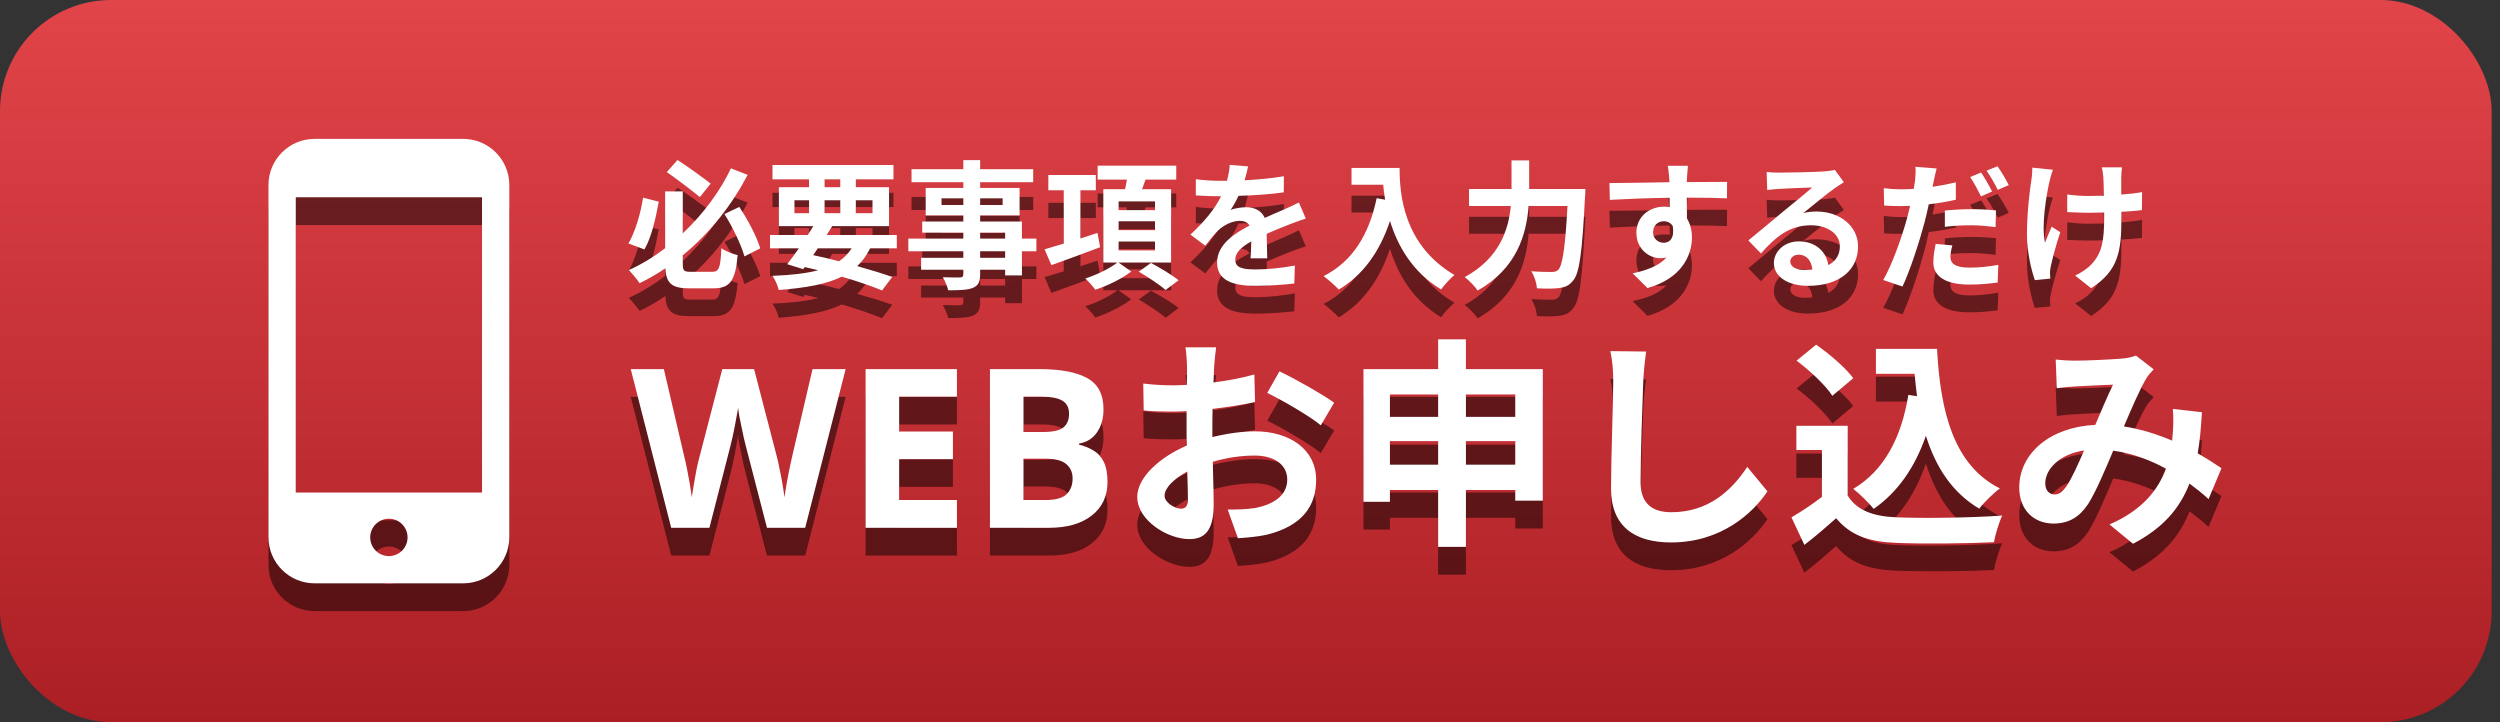
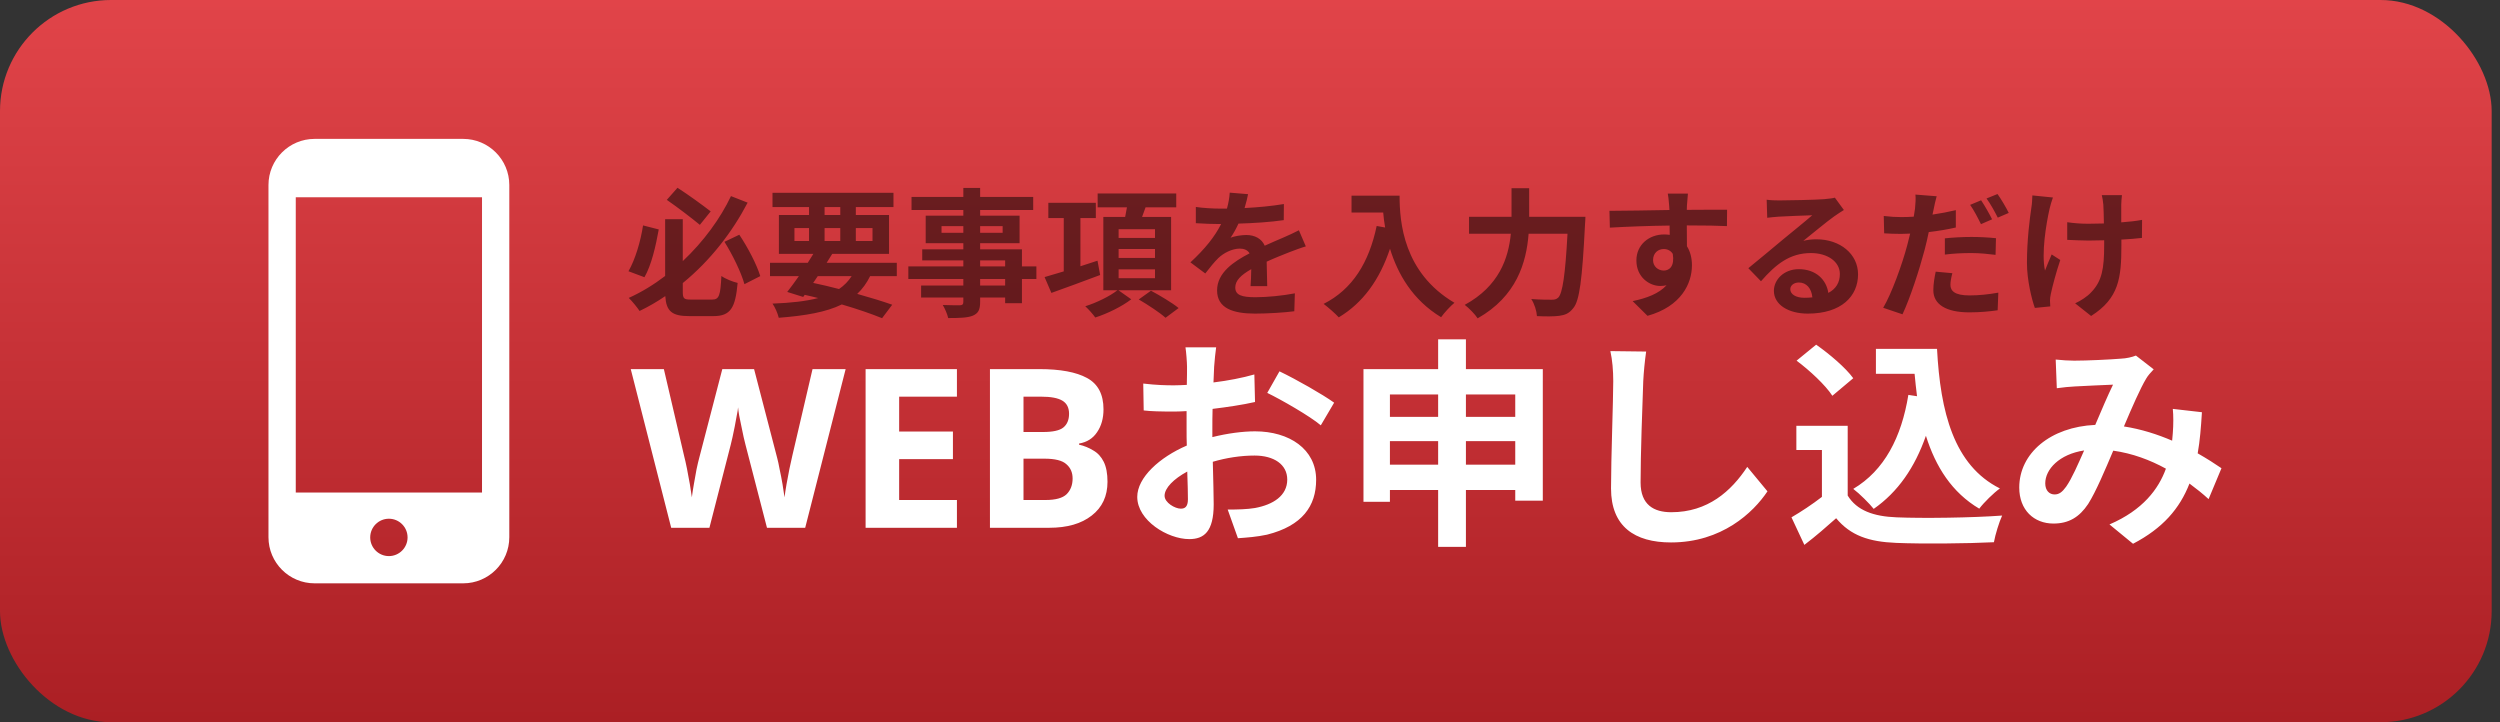
<svg xmlns="http://www.w3.org/2000/svg" width="180" height="52" viewBox="0 0 180 52" fill="none">
  <rect x="0" y="0" width="180" height="52" fill="#333333" stroke="none" />
  <rect width="179.4" height="52" rx="8" fill="url(#paint0_linear_214_20)" />
-   <path d="M60.886 28.576L57.974 40H55.222L53.67 34C53.638 33.883 53.595 33.707 53.542 33.472C53.499 33.237 53.446 32.981 53.382 32.704C53.329 32.427 53.275 32.165 53.222 31.92C53.179 31.675 53.153 31.477 53.142 31.328C53.131 31.477 53.099 31.675 53.046 31.92C53.003 32.165 52.955 32.427 52.902 32.704C52.849 32.971 52.795 33.227 52.742 33.472C52.689 33.707 52.646 33.888 52.614 34.016L51.078 40H48.326L45.414 28.576H47.798L49.254 34.816C49.318 35.061 49.387 35.371 49.462 35.744C49.537 36.117 49.606 36.491 49.67 36.864C49.734 37.237 49.782 37.552 49.814 37.808C49.846 37.541 49.894 37.227 49.958 36.864C50.022 36.491 50.086 36.133 50.15 35.792C50.225 35.44 50.289 35.168 50.342 34.976L52.006 28.576H54.294L55.958 34.976C56.011 35.168 56.07 35.44 56.134 35.792C56.209 36.133 56.278 36.491 56.342 36.864C56.406 37.237 56.454 37.552 56.486 37.808C56.518 37.541 56.566 37.227 56.63 36.864C56.694 36.491 56.763 36.123 56.838 35.76C56.923 35.387 56.993 35.072 57.046 34.816L58.502 28.576H60.886ZM68.899 40H62.323V28.576H68.899V30.56H64.739V33.072H68.611V35.056H64.739V38H68.899V40ZM71.276 28.576H74.828C76.343 28.576 77.489 28.789 78.268 29.216C79.057 29.643 79.452 30.395 79.452 31.472C79.452 32.123 79.297 32.672 78.988 33.12C78.689 33.568 78.257 33.84 77.692 33.936V34.016C78.065 34.101 78.407 34.24 78.716 34.432C79.036 34.613 79.287 34.885 79.468 35.248C79.649 35.611 79.74 36.091 79.74 36.688C79.74 37.723 79.361 38.533 78.604 39.12C77.857 39.707 76.839 40 75.548 40H71.276V28.576ZM73.692 33.104H75.1C75.804 33.104 76.289 32.997 76.556 32.784C76.833 32.56 76.972 32.229 76.972 31.792C76.972 31.355 76.812 31.04 76.492 30.848C76.172 30.656 75.665 30.56 74.972 30.56H73.692V33.104ZM73.692 35.024V38H75.276C76.001 38 76.508 37.861 76.796 37.584C77.084 37.296 77.228 36.917 77.228 36.448C77.228 36.021 77.079 35.68 76.78 35.424C76.492 35.157 75.964 35.024 75.196 35.024H73.692ZM87.562 27.008C87.514 27.296 87.45 27.984 87.418 28.4C87.402 28.752 87.386 29.136 87.37 29.536C88.426 29.408 89.482 29.2 90.314 28.96L90.362 30.944C89.45 31.152 88.346 31.312 87.306 31.44C87.29 31.92 87.29 32.416 87.29 32.88C87.29 33.072 87.29 33.264 87.29 33.472C88.378 33.2 89.482 33.056 90.362 33.056C92.826 33.056 94.762 34.336 94.762 36.544C94.762 38.432 93.77 39.856 91.226 40.496C90.49 40.656 89.786 40.704 89.13 40.752L88.394 38.688C89.114 38.688 89.802 38.672 90.362 38.576C91.658 38.336 92.682 37.696 92.682 36.528C92.682 35.44 91.722 34.8 90.33 34.8C89.338 34.8 88.298 34.96 87.322 35.248C87.354 36.512 87.386 37.76 87.386 38.304C87.386 40.288 86.682 40.816 85.626 40.816C84.074 40.816 81.882 39.472 81.882 37.776C81.882 36.384 83.482 34.928 85.45 34.08C85.434 33.696 85.434 33.312 85.434 32.944C85.434 32.496 85.434 32.048 85.434 31.6C85.13 31.616 84.842 31.632 84.586 31.632C83.514 31.632 82.89 31.616 82.346 31.552L82.314 29.616C83.258 29.728 83.946 29.744 84.522 29.744C84.81 29.744 85.13 29.728 85.45 29.712C85.466 29.152 85.466 28.688 85.466 28.416C85.466 28.08 85.402 27.296 85.354 27.008H87.562ZM92.122 28.736C93.354 29.328 95.21 30.384 96.058 30.992L95.098 32.624C94.33 31.968 92.234 30.768 91.242 30.288L92.122 28.736ZM83.85 37.696C83.85 38.192 84.602 38.624 85.018 38.624C85.306 38.624 85.53 38.496 85.53 37.952C85.53 37.552 85.514 36.816 85.482 35.952C84.506 36.48 83.85 37.136 83.85 37.696ZM105.546 35.456H109.098V33.76H105.546V35.456ZM100.074 35.456H103.546V33.76H100.074V35.456ZM103.546 30.4H100.074V32.016H103.546V30.4ZM109.098 30.4H105.546V32.016H109.098V30.4ZM105.546 28.576H111.082V38.048H109.098V37.28H105.546V41.376H103.546V37.28H100.074V38.128H98.17V28.576H103.546V26.432H105.546V28.576ZM118.522 27.312C118.426 27.984 118.346 28.8 118.314 29.44C118.25 31.168 118.122 34.752 118.122 36.736C118.122 38.352 119.082 38.88 120.33 38.88C122.97 38.88 124.65 37.36 125.802 35.616L127.258 37.376C126.234 38.912 123.962 41.056 120.314 41.056C117.69 41.056 115.994 39.904 115.994 37.168C115.994 35.024 116.154 30.816 116.154 29.44C116.154 28.688 116.09 27.92 115.946 27.28L118.522 27.312ZM137.402 30.432L138.026 30.528C137.962 30 137.898 29.456 137.85 28.912H135.066V27.12H139.466C139.706 31.648 140.666 35.504 143.994 37.168C143.546 37.488 142.858 38.16 142.506 38.624C140.538 37.456 139.37 35.616 138.666 33.376C137.866 35.664 136.65 37.424 134.906 38.64C134.618 38.272 133.882 37.536 133.434 37.2C135.674 35.872 136.906 33.488 137.402 30.432ZM133.434 29.232L131.93 30.496C131.434 29.728 130.298 28.672 129.354 27.968L130.762 26.816C131.722 27.488 132.89 28.48 133.434 29.232ZM133.034 32.656V37.68C133.69 38.752 134.89 39.184 136.554 39.248C138.426 39.328 142.026 39.28 144.154 39.12C143.946 39.568 143.658 40.496 143.562 41.04C141.642 41.136 138.426 41.168 136.522 41.088C134.554 41.008 133.242 40.56 132.202 39.312C131.498 39.936 130.794 40.56 129.914 41.232L128.986 39.248C129.674 38.848 130.474 38.32 131.178 37.776V34.4H129.338V32.656H133.034ZM148.01 27.888C148.442 27.936 148.986 27.968 149.338 27.968C150.25 27.968 151.946 27.888 152.698 27.824C153.098 27.808 153.514 27.712 153.786 27.6L155.066 28.592C154.842 28.832 154.65 29.04 154.522 29.264C154.106 29.952 153.498 31.344 152.922 32.704C154.17 32.896 155.354 33.28 156.394 33.728C156.41 33.536 156.426 33.36 156.442 33.184C156.49 32.56 156.49 31.92 156.442 31.44L158.538 31.68C158.474 32.752 158.394 33.744 158.234 34.64C158.906 35.024 159.482 35.392 159.946 35.712L159.018 37.936C158.602 37.552 158.138 37.184 157.642 36.816C156.938 38.624 155.722 40.032 153.578 41.152L151.882 39.76C154.298 38.72 155.418 37.2 155.946 35.744C154.81 35.12 153.53 34.64 152.154 34.448C151.578 35.808 150.906 37.408 150.346 38.288C149.706 39.248 148.938 39.696 147.85 39.696C146.442 39.696 145.386 38.72 145.386 37.104C145.386 34.624 147.642 32.736 150.858 32.592C151.306 31.536 151.77 30.448 152.138 29.696C151.498 29.728 150.122 29.776 149.386 29.824C149.066 29.84 148.506 29.888 148.09 29.952L148.01 27.888ZM147.258 36.8C147.258 37.328 147.562 37.6 147.93 37.6C148.25 37.6 148.474 37.44 148.762 37.04C149.178 36.448 149.61 35.44 150.058 34.432C148.266 34.704 147.258 35.792 147.258 36.8Z" fill="black" fill-opacity="0.5" />
  <path d="M51.17 15.22L50.39 16.19C49.81 15.71 48.79 14.93 48.01 14.39L48.78 13.52C49.59 14.04 50.6 14.78 51.17 15.22ZM46.3 16.23L47.43 16.52C47.22 17.7 46.9 19.1 46.4 19.96L45.25 19.53C45.74 18.67 46.12 17.4 46.3 16.23ZM49.75 21.57H51.27C51.78 21.57 51.87 21.28 51.94 19.87C52.23 20.08 52.76 20.29 53.11 20.37C52.95 22.17 52.6 22.76 51.37 22.76H49.62C48.39 22.76 47.97 22.42 47.9 21.32C47.32 21.72 46.69 22.08 46.05 22.39C45.87 22.12 45.51 21.68 45.27 21.45C46.2 21.03 47.08 20.49 47.89 19.87V15.78H49.16V18.8C50.67 17.38 51.87 15.72 52.63 14.12L53.83 14.59C52.74 16.68 51.17 18.74 49.16 20.38V20.99C49.16 21.5 49.24 21.57 49.75 21.57ZM52.16 17.41L53.23 16.9C53.86 17.84 54.49 19.06 54.74 19.88L53.6 20.46C53.37 19.63 52.75 18.35 52.16 17.41ZM58.88 19.88L58.55 20.37C59.17 20.5 59.8 20.65 60.41 20.81C60.78 20.56 61.08 20.25 61.32 19.88H58.88ZM57.2 16.42V17.35H58.25V16.42H57.2ZM59.37 14.91V15.48H60.5V14.91H59.37ZM62.82 16.42H61.62V17.35H62.82V16.42ZM59.37 17.35H60.5V16.42H59.37V17.35ZM64.57 19.88H62.65C62.4 20.39 62.09 20.81 61.72 21.16C62.69 21.43 63.56 21.7 64.24 21.94L63.51 22.91C62.75 22.6 61.74 22.25 60.61 21.92C59.49 22.47 58.01 22.73 56.07 22.88C55.99 22.54 55.8 22.12 55.62 21.86C56.94 21.81 58.02 21.69 58.91 21.46C58.59 21.38 58.27 21.3 57.94 21.23L57.83 21.38L56.68 21.02C56.93 20.7 57.22 20.31 57.52 19.88H55.44V18.92H58.16C58.3 18.7 58.43 18.49 58.56 18.28H56.08V15.48H58.25V14.91H55.62V13.88H64.33V14.91H61.62V15.48H64.01V18.28H59.92C59.79 18.49 59.66 18.7 59.52 18.92H64.57V19.88ZM72.37 20.56V20.09H70.57V20.56H72.37ZM70.57 18.75V19.18H72.37V18.75H70.57ZM67.79 16.76H69.36V16.28H67.79V16.76ZM72.19 16.28H70.57V16.76H72.19V16.28ZM74.62 19.18V20.09H73.58V21.83H72.37V21.42H70.57V21.73C70.57 22.32 70.43 22.56 70.04 22.73C69.66 22.88 69.12 22.9 68.27 22.9C68.21 22.62 68.03 22.21 67.88 21.96C68.36 21.98 68.95 21.98 69.11 21.98C69.3 21.97 69.36 21.91 69.36 21.73V21.42H66.32V20.56H69.36V20.09H65.4V19.18H69.36V18.75H66.4V17.95H69.36V17.51H66.65V15.53H69.36V15.12H65.63V14.18H69.36V13.53H70.57V14.18H74.39V15.12H70.57V15.53H73.41V17.51H70.57V17.95H73.58V19.18H74.62ZM79.02 18.77L79.21 19.8C78 20.26 76.7 20.73 75.7 21.09L75.21 19.95C75.59 19.84 76.07 19.7 76.59 19.54V15.7H75.48V14.6H78.9V15.7H77.79V19.17L79.02 18.77ZM80.54 19.39V20.03H83.16V19.39H80.54ZM80.54 17.93V18.57H83.16V17.93H80.54ZM80.54 16.5V17.13H83.16V16.5H80.54ZM84.32 20.9H80.53L81.45 21.55C80.79 22.06 79.74 22.58 78.86 22.86C78.7 22.63 78.38 22.27 78.14 22.05C78.95 21.8 79.94 21.31 80.45 20.9H79.44V15.62H81.01C81.06 15.39 81.1 15.15 81.14 14.93H79.03V13.93H84.69V14.93H82.48C82.4 15.17 82.31 15.4 82.23 15.62H84.32V20.9ZM81.99 21.56L82.87 20.93C83.5 21.27 84.4 21.8 84.86 22.18L83.92 22.88C83.51 22.51 82.64 21.94 81.99 21.56ZM89.86 13.98C89.81 14.23 89.74 14.56 89.61 14.98C90.56 14.93 91.56 14.84 92.44 14.69L92.43 15.85C91.48 15.99 90.25 16.07 89.17 16.1C89 16.47 88.8 16.83 88.6 17.12C88.86 17 89.4 16.92 89.73 16.92C90.34 16.92 90.84 17.18 91.06 17.69C91.58 17.45 92 17.28 92.41 17.1C92.8 16.93 93.15 16.77 93.52 16.58L94.02 17.74C93.7 17.83 93.17 18.03 92.83 18.16C92.38 18.34 91.81 18.56 91.2 18.84C91.21 19.4 91.23 20.14 91.24 20.6H90.04C90.07 20.3 90.08 19.82 90.09 19.38C89.34 19.81 88.94 20.2 88.94 20.7C88.94 21.25 89.41 21.4 90.39 21.4C91.24 21.4 92.35 21.29 93.23 21.12L93.19 22.41C92.53 22.5 91.3 22.58 90.36 22.58C88.79 22.58 87.63 22.2 87.63 20.91C87.63 19.63 88.83 18.83 89.97 18.24C89.82 17.99 89.55 17.9 89.27 17.9C88.71 17.9 88.09 18.22 87.71 18.59C87.41 18.89 87.12 19.25 86.78 19.69L85.71 18.89C86.76 17.92 87.47 17.03 87.92 16.13C87.87 16.13 87.83 16.13 87.79 16.13C87.38 16.13 86.65 16.11 86.1 16.07V14.9C86.61 14.98 87.35 15.02 87.86 15.02C88.01 15.02 88.18 15.02 88.34 15.02C88.45 14.62 88.52 14.23 88.54 13.87L89.86 13.98ZM97.31 14.09H100.77C100.77 15.98 101.04 19.63 104.72 21.8C104.46 22.01 103.97 22.53 103.76 22.84C101.69 21.59 100.63 19.7 100.08 17.91C99.33 20.15 98.13 21.81 96.39 22.85C96.17 22.6 95.61 22.11 95.3 21.88C97.38 20.83 98.57 18.9 99.12 16.27L99.73 16.38C99.66 16 99.62 15.64 99.59 15.3H97.31V14.09ZM110.1 15.61H114.15C114.15 15.61 114.14 16.02 114.12 16.18C113.92 20.16 113.72 21.66 113.28 22.18C112.98 22.57 112.69 22.68 112.26 22.74C111.89 22.79 111.27 22.79 110.66 22.76C110.64 22.4 110.48 21.87 110.25 21.53C110.88 21.58 111.47 21.58 111.73 21.58C111.94 21.58 112.06 21.55 112.2 21.42C112.5 21.11 112.7 19.8 112.86 16.83H110.06C109.9 18.9 109.2 21.33 106.39 22.92C106.2 22.62 105.75 22.17 105.46 21.95C107.94 20.6 108.61 18.58 108.78 16.83H105.77V15.61H108.83V13.55H110.1V15.61ZM121.53 13.94C121.51 14.1 121.47 14.64 121.46 14.8C121.46 14.88 121.46 14.99 121.45 15.11C122.46 15.11 123.83 15.09 124.35 15.1L124.34 16.28C123.74 16.25 122.81 16.23 121.45 16.23C121.45 16.74 121.46 17.29 121.46 17.73C121.7 18.11 121.82 18.58 121.82 19.1C121.82 20.4 121.06 22.06 118.62 22.74L117.55 21.68C118.56 21.47 119.44 21.14 119.99 20.54C119.85 20.57 119.7 20.59 119.54 20.59C118.77 20.59 117.82 19.97 117.82 18.75C117.82 17.62 118.73 16.88 119.82 16.88C119.96 16.88 120.09 16.89 120.22 16.91C120.22 16.69 120.22 16.46 120.21 16.24C118.7 16.26 117.14 16.32 115.91 16.39L115.88 15.18C117.02 15.18 118.84 15.14 120.2 15.12C120.19 14.99 120.19 14.89 120.18 14.81C120.15 14.4 120.11 14.06 120.08 13.94H121.53ZM119.02 18.73C119.02 19.19 119.39 19.48 119.79 19.48C120.21 19.48 120.58 19.16 120.44 18.28C120.3 18.05 120.06 17.93 119.79 17.93C119.4 17.93 119.02 18.2 119.02 18.73ZM128.9 20.82C128.9 21.19 129.31 21.44 129.91 21.44C130.12 21.44 130.31 21.43 130.49 21.41C130.43 20.76 130.06 20.34 129.52 20.34C129.14 20.34 128.9 20.57 128.9 20.82ZM127.2 14.38C127.48 14.42 127.83 14.43 128.11 14.43C128.64 14.43 130.78 14.39 131.35 14.34C131.76 14.3 131.99 14.27 132.11 14.23L132.76 15.12C132.53 15.27 132.29 15.41 132.06 15.58C131.52 15.96 130.47 16.84 129.84 17.34C130.17 17.26 130.47 17.23 130.79 17.23C132.49 17.23 133.78 18.29 133.78 19.75C133.78 21.33 132.58 22.58 130.16 22.58C128.77 22.58 127.72 21.94 127.72 20.94C127.72 20.13 128.45 19.38 129.51 19.38C130.75 19.38 131.5 20.14 131.64 21.09C132.19 20.8 132.47 20.34 132.47 19.73C132.47 18.83 131.57 18.22 130.39 18.22C128.86 18.22 127.86 19.03 126.79 20.25L125.88 19.31C126.59 18.74 127.8 17.72 128.39 17.23C128.95 16.77 129.99 15.93 130.48 15.5C129.97 15.51 128.59 15.57 128.06 15.6C127.79 15.62 127.47 15.65 127.24 15.68L127.2 14.38ZM140.57 19.67C140.49 19.96 140.43 20.28 140.43 20.5C140.43 20.94 140.73 21.27 141.8 21.27C142.47 21.27 143.16 21.2 143.88 21.07L143.83 22.34C143.26 22.42 142.59 22.49 141.79 22.49C140.11 22.49 139.2 21.91 139.2 20.9C139.2 20.43 139.29 19.95 139.37 19.56L140.57 19.67ZM139.44 14.13C139.36 14.41 139.26 14.86 139.22 15.08C139.2 15.19 139.17 15.32 139.14 15.45C139.7 15.37 140.27 15.26 140.82 15.13V16.38C140.22 16.52 139.54 16.63 138.87 16.71C138.78 17.14 138.68 17.59 138.57 18C138.2 19.4 137.54 21.44 136.98 22.63L135.59 22.16C136.19 21.15 136.95 19.06 137.32 17.66C137.39 17.39 137.46 17.1 137.53 16.82C137.3 16.83 137.08 16.84 136.87 16.84C136.38 16.84 136.01 16.82 135.66 16.8L135.63 15.55C136.14 15.61 136.47 15.63 136.89 15.63C137.18 15.63 137.48 15.62 137.79 15.6C137.83 15.38 137.86 15.19 137.88 15.03C137.92 14.66 137.94 14.25 137.91 14.01L139.44 14.13ZM140.03 17.16C140.59 17.1 141.3 17.06 141.95 17.06C142.52 17.06 143.12 17.09 143.71 17.15L143.68 18.35C143.18 18.29 142.57 18.22 141.96 18.22C141.27 18.22 140.66 18.25 140.03 18.33V17.16ZM142.64 14.42C142.89 14.79 143.25 15.42 143.43 15.79L142.63 16.14C142.43 15.73 142.12 15.13 141.85 14.75L142.64 14.42ZM143.82 13.97C144.09 14.34 144.46 14.98 144.63 15.33L143.84 15.67C143.63 15.25 143.31 14.67 143.03 14.29L143.82 13.97ZM152.78 14.05C152.75 14.27 152.74 14.51 152.73 14.73C152.73 14.94 152.73 15.46 152.73 16.01C153.29 15.97 153.82 15.91 154.23 15.83L154.22 17.13C153.82 17.18 153.3 17.22 152.74 17.25C152.74 17.42 152.74 17.57 152.74 17.67C152.74 20.03 152.56 21.48 150.56 22.75L149.41 21.84C149.79 21.67 150.29 21.35 150.57 21.04C151.34 20.24 151.5 19.35 151.5 17.66C151.5 17.56 151.5 17.44 151.5 17.3C151.12 17.31 150.75 17.32 150.38 17.32C149.95 17.32 149.33 17.29 148.84 17.27V16C149.33 16.07 149.82 16.11 150.35 16.11C150.71 16.11 151.1 16.1 151.48 16.09C151.47 15.53 151.46 15.01 151.44 14.74C151.42 14.49 151.37 14.21 151.33 14.05H152.78ZM147.81 14.22C147.72 14.46 147.62 14.82 147.57 15.03C147.32 16.14 146.97 18.24 147.24 19.48C147.37 19.17 147.55 18.69 147.72 18.32L148.34 18.72C148.05 19.58 147.78 20.59 147.66 21.16C147.62 21.31 147.6 21.53 147.6 21.65C147.6 21.75 147.61 21.92 147.62 22.06L146.51 22.17C146.29 21.57 145.94 20.17 145.94 18.93C145.94 17.29 146.14 15.75 146.26 14.94C146.31 14.66 146.32 14.32 146.33 14.07L147.81 14.22Z" fill="black" fill-opacity="0.5" />
-   <path d="M33.35 12H22.65C20.819 12 19.33 13.489 19.33 15.32V40.68C19.33 42.511 20.819 44 22.65 44H33.35C35.181 44 36.67 42.511 36.67 40.68V15.32C36.67 13.489 35.181 12 33.35 12ZM28 42.039C27.258 42.039 26.655 41.435 26.655 40.694C26.655 39.952 27.258 39.348 28 39.348C28.742 39.348 29.345 39.952 29.345 40.694C29.345 41.435 28.742 42.039 28 42.039ZM34.705 16.204V37.464H21.295V16.204H34.705Z" fill="black" fill-opacity="0.5" />
  <path d="M60.886 26.576L57.974 38H55.222L53.67 32C53.638 31.883 53.595 31.707 53.542 31.472C53.499 31.237 53.446 30.981 53.382 30.704C53.329 30.427 53.275 30.165 53.222 29.92C53.179 29.675 53.153 29.477 53.142 29.328C53.131 29.477 53.099 29.675 53.046 29.92C53.003 30.165 52.955 30.427 52.902 30.704C52.849 30.971 52.795 31.227 52.742 31.472C52.689 31.707 52.646 31.888 52.614 32.016L51.078 38H48.326L45.414 26.576H47.798L49.254 32.816C49.318 33.061 49.387 33.371 49.462 33.744C49.537 34.117 49.606 34.491 49.67 34.864C49.734 35.237 49.782 35.552 49.814 35.808C49.846 35.541 49.894 35.227 49.958 34.864C50.022 34.491 50.086 34.133 50.15 33.792C50.225 33.44 50.289 33.168 50.342 32.976L52.006 26.576H54.294L55.958 32.976C56.011 33.168 56.07 33.44 56.134 33.792C56.209 34.133 56.278 34.491 56.342 34.864C56.406 35.237 56.454 35.552 56.486 35.808C56.518 35.541 56.566 35.227 56.63 34.864C56.694 34.491 56.763 34.123 56.838 33.76C56.923 33.387 56.993 33.072 57.046 32.816L58.502 26.576H60.886ZM68.899 38H62.323V26.576H68.899V28.56H64.739V31.072H68.611V33.056H64.739V36H68.899V38ZM71.276 26.576H74.828C76.343 26.576 77.489 26.789 78.268 27.216C79.057 27.643 79.452 28.395 79.452 29.472C79.452 30.123 79.297 30.672 78.988 31.12C78.689 31.568 78.257 31.84 77.692 31.936V32.016C78.065 32.101 78.407 32.24 78.716 32.432C79.036 32.613 79.287 32.885 79.468 33.248C79.649 33.611 79.74 34.091 79.74 34.688C79.74 35.723 79.361 36.533 78.604 37.12C77.857 37.707 76.839 38 75.548 38H71.276V26.576ZM73.692 31.104H75.1C75.804 31.104 76.289 30.997 76.556 30.784C76.833 30.56 76.972 30.229 76.972 29.792C76.972 29.355 76.812 29.04 76.492 28.848C76.172 28.656 75.665 28.56 74.972 28.56H73.692V31.104ZM73.692 33.024V36H75.276C76.001 36 76.508 35.861 76.796 35.584C77.084 35.296 77.228 34.917 77.228 34.448C77.228 34.021 77.079 33.68 76.78 33.424C76.492 33.157 75.964 33.024 75.196 33.024H73.692ZM87.562 25.008C87.514 25.296 87.45 25.984 87.418 26.4C87.402 26.752 87.386 27.136 87.37 27.536C88.426 27.408 89.482 27.2 90.314 26.96L90.362 28.944C89.45 29.152 88.346 29.312 87.306 29.44C87.29 29.92 87.29 30.416 87.29 30.88C87.29 31.072 87.29 31.264 87.29 31.472C88.378 31.2 89.482 31.056 90.362 31.056C92.826 31.056 94.762 32.336 94.762 34.544C94.762 36.432 93.77 37.856 91.226 38.496C90.49 38.656 89.786 38.704 89.13 38.752L88.394 36.688C89.114 36.688 89.802 36.672 90.362 36.576C91.658 36.336 92.682 35.696 92.682 34.528C92.682 33.44 91.722 32.8 90.33 32.8C89.338 32.8 88.298 32.96 87.322 33.248C87.354 34.512 87.386 35.76 87.386 36.304C87.386 38.288 86.682 38.816 85.626 38.816C84.074 38.816 81.882 37.472 81.882 35.776C81.882 34.384 83.482 32.928 85.45 32.08C85.434 31.696 85.434 31.312 85.434 30.944C85.434 30.496 85.434 30.048 85.434 29.6C85.13 29.616 84.842 29.632 84.586 29.632C83.514 29.632 82.89 29.616 82.346 29.552L82.314 27.616C83.258 27.728 83.946 27.744 84.522 27.744C84.81 27.744 85.13 27.728 85.45 27.712C85.466 27.152 85.466 26.688 85.466 26.416C85.466 26.08 85.402 25.296 85.354 25.008H87.562ZM92.122 26.736C93.354 27.328 95.21 28.384 96.058 28.992L95.098 30.624C94.33 29.968 92.234 28.768 91.242 28.288L92.122 26.736ZM83.85 35.696C83.85 36.192 84.602 36.624 85.018 36.624C85.306 36.624 85.53 36.496 85.53 35.952C85.53 35.552 85.514 34.816 85.482 33.952C84.506 34.48 83.85 35.136 83.85 35.696ZM105.546 33.456H109.098V31.76H105.546V33.456ZM100.074 33.456H103.546V31.76H100.074V33.456ZM103.546 28.4H100.074V30.016H103.546V28.4ZM109.098 28.4H105.546V30.016H109.098V28.4ZM105.546 26.576H111.082V36.048H109.098V35.28H105.546V39.376H103.546V35.28H100.074V36.128H98.17V26.576H103.546V24.432H105.546V26.576ZM118.522 25.312C118.426 25.984 118.346 26.8 118.314 27.44C118.25 29.168 118.122 32.752 118.122 34.736C118.122 36.352 119.082 36.88 120.33 36.88C122.97 36.88 124.65 35.36 125.802 33.616L127.258 35.376C126.234 36.912 123.962 39.056 120.314 39.056C117.69 39.056 115.994 37.904 115.994 35.168C115.994 33.024 116.154 28.816 116.154 27.44C116.154 26.688 116.09 25.92 115.946 25.28L118.522 25.312ZM137.402 28.432L138.026 28.528C137.962 28 137.898 27.456 137.85 26.912H135.066V25.12H139.466C139.706 29.648 140.666 33.504 143.994 35.168C143.546 35.488 142.858 36.16 142.506 36.624C140.538 35.456 139.37 33.616 138.666 31.376C137.866 33.664 136.65 35.424 134.906 36.64C134.618 36.272 133.882 35.536 133.434 35.2C135.674 33.872 136.906 31.488 137.402 28.432ZM133.434 27.232L131.93 28.496C131.434 27.728 130.298 26.672 129.354 25.968L130.762 24.816C131.722 25.488 132.89 26.48 133.434 27.232ZM133.034 30.656V35.68C133.69 36.752 134.89 37.184 136.554 37.248C138.426 37.328 142.026 37.28 144.154 37.12C143.946 37.568 143.658 38.496 143.562 39.04C141.642 39.136 138.426 39.168 136.522 39.088C134.554 39.008 133.242 38.56 132.202 37.312C131.498 37.936 130.794 38.56 129.914 39.232L128.986 37.248C129.674 36.848 130.474 36.32 131.178 35.776V32.4H129.338V30.656H133.034ZM148.01 25.888C148.442 25.936 148.986 25.968 149.338 25.968C150.25 25.968 151.946 25.888 152.698 25.824C153.098 25.808 153.514 25.712 153.786 25.6L155.066 26.592C154.842 26.832 154.65 27.04 154.522 27.264C154.106 27.952 153.498 29.344 152.922 30.704C154.17 30.896 155.354 31.28 156.394 31.728C156.41 31.536 156.426 31.36 156.442 31.184C156.49 30.56 156.49 29.92 156.442 29.44L158.538 29.68C158.474 30.752 158.394 31.744 158.234 32.64C158.906 33.024 159.482 33.392 159.946 33.712L159.018 35.936C158.602 35.552 158.138 35.184 157.642 34.816C156.938 36.624 155.722 38.032 153.578 39.152L151.882 37.76C154.298 36.72 155.418 35.2 155.946 33.744C154.81 33.12 153.53 32.64 152.154 32.448C151.578 33.808 150.906 35.408 150.346 36.288C149.706 37.248 148.938 37.696 147.85 37.696C146.442 37.696 145.386 36.72 145.386 35.104C145.386 32.624 147.642 30.736 150.858 30.592C151.306 29.536 151.77 28.448 152.138 27.696C151.498 27.728 150.122 27.776 149.386 27.824C149.066 27.84 148.506 27.888 148.09 27.952L148.01 25.888ZM147.258 34.8C147.258 35.328 147.562 35.6 147.93 35.6C148.25 35.6 148.474 35.44 148.762 35.04C149.178 34.448 149.61 33.44 150.058 32.432C148.266 32.704 147.258 33.792 147.258 34.8Z" fill="white" />
-   <path d="M51.17 13.22L50.39 14.19C49.81 13.71 48.79 12.93 48.01 12.39L48.78 11.52C49.59 12.04 50.6 12.78 51.17 13.22ZM46.3 14.23L47.43 14.52C47.22 15.7 46.9 17.1 46.4 17.96L45.25 17.53C45.74 16.67 46.12 15.4 46.3 14.23ZM49.75 19.57H51.27C51.78 19.57 51.87 19.28 51.94 17.87C52.23 18.08 52.76 18.29 53.11 18.37C52.95 20.17 52.6 20.76 51.37 20.76H49.62C48.39 20.76 47.97 20.42 47.9 19.32C47.32 19.72 46.69 20.08 46.05 20.39C45.87 20.12 45.51 19.68 45.27 19.45C46.2 19.03 47.08 18.49 47.89 17.87V13.78H49.16V16.8C50.67 15.38 51.87 13.72 52.63 12.12L53.83 12.59C52.74 14.68 51.17 16.74 49.16 18.38V18.99C49.16 19.5 49.24 19.57 49.75 19.57ZM52.16 15.41L53.23 14.9C53.86 15.84 54.49 17.06 54.74 17.88L53.6 18.46C53.37 17.63 52.75 16.35 52.16 15.41ZM58.88 17.88L58.55 18.37C59.17 18.5 59.8 18.65 60.41 18.81C60.78 18.56 61.08 18.25 61.32 17.88H58.88ZM57.2 14.42V15.35H58.25V14.42H57.2ZM59.37 12.91V13.48H60.5V12.91H59.37ZM62.82 14.42H61.62V15.35H62.82V14.42ZM59.37 15.35H60.5V14.42H59.37V15.35ZM64.57 17.88H62.65C62.4 18.39 62.09 18.81 61.72 19.16C62.69 19.43 63.56 19.7 64.24 19.94L63.51 20.91C62.75 20.6 61.74 20.25 60.61 19.92C59.49 20.47 58.01 20.73 56.07 20.88C55.99 20.54 55.8 20.12 55.62 19.86C56.94 19.81 58.02 19.69 58.91 19.46C58.59 19.38 58.27 19.3 57.94 19.23L57.83 19.38L56.68 19.02C56.93 18.7 57.22 18.31 57.52 17.88H55.44V16.92H58.16C58.3 16.7 58.43 16.49 58.56 16.28H56.08V13.48H58.25V12.91H55.62V11.88H64.33V12.91H61.62V13.48H64.01V16.28H59.92C59.79 16.49 59.66 16.7 59.52 16.92H64.57V17.88ZM72.37 18.56V18.09H70.57V18.56H72.37ZM70.57 16.75V17.18H72.37V16.75H70.57ZM67.79 14.76H69.36V14.28H67.79V14.76ZM72.19 14.28H70.57V14.76H72.19V14.28ZM74.62 17.18V18.09H73.58V19.83H72.37V19.42H70.57V19.73C70.57 20.32 70.43 20.56 70.04 20.73C69.66 20.88 69.12 20.9 68.27 20.9C68.21 20.62 68.03 20.21 67.88 19.96C68.36 19.98 68.95 19.98 69.11 19.98C69.3 19.97 69.36 19.91 69.36 19.73V19.42H66.32V18.56H69.36V18.09H65.4V17.18H69.36V16.75H66.4V15.95H69.36V15.51H66.65V13.53H69.36V13.12H65.63V12.18H69.36V11.53H70.57V12.18H74.39V13.12H70.57V13.53H73.41V15.51H70.57V15.95H73.58V17.18H74.62ZM79.02 16.77L79.21 17.8C78 18.26 76.7 18.73 75.7 19.09L75.21 17.95C75.59 17.84 76.07 17.7 76.59 17.54V13.7H75.48V12.6H78.9V13.7H77.79V17.17L79.02 16.77ZM80.54 17.39V18.03H83.16V17.39H80.54ZM80.54 15.93V16.57H83.16V15.93H80.54ZM80.54 14.5V15.13H83.16V14.5H80.54ZM84.32 18.9H80.53L81.45 19.55C80.79 20.06 79.74 20.58 78.86 20.86C78.7 20.63 78.38 20.27 78.14 20.05C78.95 19.8 79.94 19.31 80.45 18.9H79.44V13.62H81.01C81.06 13.39 81.1 13.15 81.14 12.93H79.03V11.93H84.69V12.93H82.48C82.4 13.17 82.31 13.4 82.23 13.62H84.32V18.9ZM81.99 19.56L82.87 18.93C83.5 19.27 84.4 19.8 84.86 20.18L83.92 20.88C83.51 20.51 82.64 19.94 81.99 19.56ZM89.86 11.98C89.81 12.23 89.74 12.56 89.61 12.98C90.56 12.93 91.56 12.84 92.44 12.69L92.43 13.85C91.48 13.99 90.25 14.07 89.17 14.1C89 14.47 88.8 14.83 88.6 15.12C88.86 15 89.4 14.92 89.73 14.92C90.34 14.92 90.84 15.18 91.06 15.69C91.58 15.45 92 15.28 92.41 15.1C92.8 14.93 93.15 14.77 93.52 14.58L94.02 15.74C93.7 15.83 93.17 16.03 92.83 16.16C92.38 16.34 91.81 16.56 91.2 16.84C91.21 17.4 91.23 18.14 91.24 18.6H90.04C90.07 18.3 90.08 17.82 90.09 17.38C89.34 17.81 88.94 18.2 88.94 18.7C88.94 19.25 89.41 19.4 90.39 19.4C91.24 19.4 92.35 19.29 93.23 19.12L93.19 20.41C92.53 20.5 91.3 20.58 90.36 20.58C88.79 20.58 87.63 20.2 87.63 18.91C87.63 17.63 88.83 16.83 89.97 16.24C89.82 15.99 89.55 15.9 89.27 15.9C88.71 15.9 88.09 16.22 87.71 16.59C87.41 16.89 87.12 17.25 86.78 17.69L85.71 16.89C86.76 15.92 87.47 15.03 87.92 14.13C87.87 14.13 87.83 14.13 87.79 14.13C87.38 14.13 86.65 14.11 86.1 14.07V12.9C86.61 12.98 87.35 13.02 87.86 13.02C88.01 13.02 88.18 13.02 88.34 13.02C88.45 12.62 88.52 12.23 88.54 11.87L89.86 11.98ZM97.31 12.09H100.77C100.77 13.98 101.04 17.63 104.72 19.8C104.46 20.01 103.97 20.53 103.76 20.84C101.69 19.59 100.63 17.7 100.08 15.91C99.33 18.15 98.13 19.81 96.39 20.85C96.17 20.6 95.61 20.11 95.3 19.88C97.38 18.83 98.57 16.9 99.12 14.27L99.73 14.38C99.66 14 99.62 13.64 99.59 13.3H97.31V12.09ZM110.1 13.61H114.15C114.15 13.61 114.14 14.02 114.12 14.18C113.92 18.16 113.72 19.66 113.28 20.18C112.98 20.57 112.69 20.68 112.26 20.74C111.89 20.79 111.27 20.79 110.66 20.76C110.64 20.4 110.48 19.87 110.25 19.53C110.88 19.58 111.47 19.58 111.73 19.58C111.94 19.58 112.06 19.55 112.2 19.42C112.5 19.11 112.7 17.8 112.86 14.83H110.06C109.9 16.9 109.2 19.33 106.39 20.92C106.2 20.62 105.75 20.17 105.46 19.95C107.94 18.6 108.61 16.58 108.78 14.83H105.77V13.61H108.83V11.55H110.1V13.61ZM121.53 11.94C121.51 12.1 121.47 12.64 121.46 12.8C121.46 12.88 121.46 12.99 121.45 13.11C122.46 13.11 123.83 13.09 124.35 13.1L124.34 14.28C123.74 14.25 122.81 14.23 121.45 14.23C121.45 14.74 121.46 15.29 121.46 15.73C121.7 16.11 121.82 16.58 121.82 17.1C121.82 18.4 121.06 20.06 118.62 20.74L117.55 19.68C118.56 19.47 119.44 19.14 119.99 18.54C119.85 18.57 119.7 18.59 119.54 18.59C118.77 18.59 117.82 17.97 117.82 16.75C117.82 15.62 118.73 14.88 119.82 14.88C119.96 14.88 120.09 14.89 120.22 14.91C120.22 14.69 120.22 14.46 120.21 14.24C118.7 14.26 117.14 14.32 115.91 14.39L115.88 13.18C117.02 13.18 118.84 13.14 120.2 13.12C120.19 12.99 120.19 12.89 120.18 12.81C120.15 12.4 120.11 12.06 120.08 11.94H121.53ZM119.02 16.73C119.02 17.19 119.39 17.48 119.79 17.48C120.21 17.48 120.58 17.16 120.44 16.28C120.3 16.05 120.06 15.93 119.79 15.93C119.4 15.93 119.02 16.2 119.02 16.73ZM128.9 18.82C128.9 19.19 129.31 19.44 129.91 19.44C130.12 19.44 130.31 19.43 130.49 19.41C130.43 18.76 130.06 18.34 129.52 18.34C129.14 18.34 128.9 18.57 128.9 18.82ZM127.2 12.38C127.48 12.42 127.83 12.43 128.11 12.43C128.64 12.43 130.78 12.39 131.35 12.34C131.76 12.3 131.99 12.27 132.11 12.23L132.76 13.12C132.53 13.27 132.29 13.41 132.06 13.58C131.52 13.96 130.47 14.84 129.84 15.34C130.17 15.26 130.47 15.23 130.79 15.23C132.49 15.23 133.78 16.29 133.78 17.75C133.78 19.33 132.58 20.58 130.16 20.58C128.77 20.58 127.72 19.94 127.72 18.94C127.72 18.13 128.45 17.38 129.51 17.38C130.75 17.38 131.5 18.14 131.64 19.09C132.19 18.8 132.47 18.34 132.47 17.73C132.47 16.83 131.57 16.22 130.39 16.22C128.86 16.22 127.86 17.03 126.79 18.25L125.88 17.31C126.59 16.74 127.8 15.72 128.39 15.23C128.95 14.77 129.99 13.93 130.48 13.5C129.97 13.51 128.59 13.57 128.06 13.6C127.79 13.62 127.47 13.65 127.24 13.68L127.2 12.38ZM140.57 17.67C140.49 17.96 140.43 18.28 140.43 18.5C140.43 18.94 140.73 19.27 141.8 19.27C142.47 19.27 143.16 19.2 143.88 19.07L143.83 20.34C143.26 20.42 142.59 20.49 141.79 20.49C140.11 20.49 139.2 19.91 139.2 18.9C139.2 18.43 139.29 17.95 139.37 17.56L140.57 17.67ZM139.44 12.13C139.36 12.41 139.26 12.86 139.22 13.08C139.2 13.19 139.17 13.32 139.14 13.45C139.7 13.37 140.27 13.26 140.82 13.13V14.38C140.22 14.52 139.54 14.63 138.87 14.71C138.78 15.14 138.68 15.59 138.57 16C138.2 17.4 137.54 19.44 136.98 20.63L135.59 20.16C136.19 19.15 136.95 17.06 137.32 15.66C137.39 15.39 137.46 15.1 137.53 14.82C137.3 14.83 137.08 14.84 136.87 14.84C136.38 14.84 136.01 14.82 135.66 14.8L135.63 13.55C136.14 13.61 136.47 13.63 136.89 13.63C137.18 13.63 137.48 13.62 137.79 13.6C137.83 13.38 137.86 13.19 137.88 13.03C137.92 12.66 137.94 12.25 137.91 12.01L139.44 12.13ZM140.03 15.16C140.59 15.1 141.3 15.06 141.95 15.06C142.52 15.06 143.12 15.09 143.71 15.15L143.68 16.35C143.18 16.29 142.57 16.22 141.96 16.22C141.27 16.22 140.66 16.25 140.03 16.33V15.16ZM142.64 12.42C142.89 12.79 143.25 13.42 143.43 13.79L142.63 14.14C142.43 13.73 142.12 13.13 141.85 12.75L142.64 12.42ZM143.82 11.97C144.09 12.34 144.46 12.98 144.63 13.33L143.84 13.67C143.63 13.25 143.31 12.67 143.03 12.29L143.82 11.97ZM152.78 12.05C152.75 12.27 152.74 12.51 152.73 12.73C152.73 12.94 152.73 13.46 152.73 14.01C153.29 13.97 153.82 13.91 154.23 13.83L154.22 15.13C153.82 15.18 153.3 15.22 152.74 15.25C152.74 15.42 152.74 15.57 152.74 15.67C152.74 18.03 152.56 19.48 150.56 20.75L149.41 19.84C149.79 19.67 150.29 19.35 150.57 19.04C151.34 18.24 151.5 17.35 151.5 15.66C151.5 15.56 151.5 15.44 151.5 15.3C151.12 15.31 150.75 15.32 150.38 15.32C149.95 15.32 149.33 15.29 148.84 15.27V14C149.33 14.07 149.82 14.11 150.35 14.11C150.71 14.11 151.1 14.1 151.48 14.09C151.47 13.53 151.46 13.01 151.44 12.74C151.42 12.49 151.37 12.21 151.33 12.05H152.78ZM147.81 12.22C147.72 12.46 147.62 12.82 147.57 13.03C147.32 14.14 146.97 16.24 147.24 17.48C147.37 17.17 147.55 16.69 147.72 16.32L148.34 16.72C148.05 17.58 147.78 18.59 147.66 19.16C147.62 19.31 147.6 19.53 147.6 19.65C147.6 19.75 147.61 19.92 147.62 20.06L146.51 20.17C146.29 19.57 145.94 18.17 145.94 16.93C145.94 15.29 146.14 13.75 146.26 12.94C146.31 12.66 146.32 12.32 146.33 12.07L147.81 12.22Z" fill="white" />
  <path d="M33.35 10H22.65C20.819 10 19.33 11.489 19.33 13.32V38.68C19.33 40.511 20.819 42 22.65 42H33.35C35.181 42 36.67 40.511 36.67 38.68V13.32C36.67 11.489 35.181 10 33.35 10ZM28 40.039C27.258 40.039 26.655 39.435 26.655 38.694C26.655 37.952 27.258 37.348 28 37.348C28.742 37.348 29.345 37.952 29.345 38.694C29.345 39.435 28.742 40.039 28 40.039ZM34.705 14.204V35.464H21.295V14.204H34.705Z" fill="white" />
  <defs>
    <linearGradient id="paint0_linear_214_20" x1="89.7" y1="0" x2="89.7" y2="52" gradientUnits="userSpaceOnUse">
      <stop stop-color="#E14449" />
      <stop offset="1" stop-color="#AB1F24" />
    </linearGradient>
  </defs>
</svg>